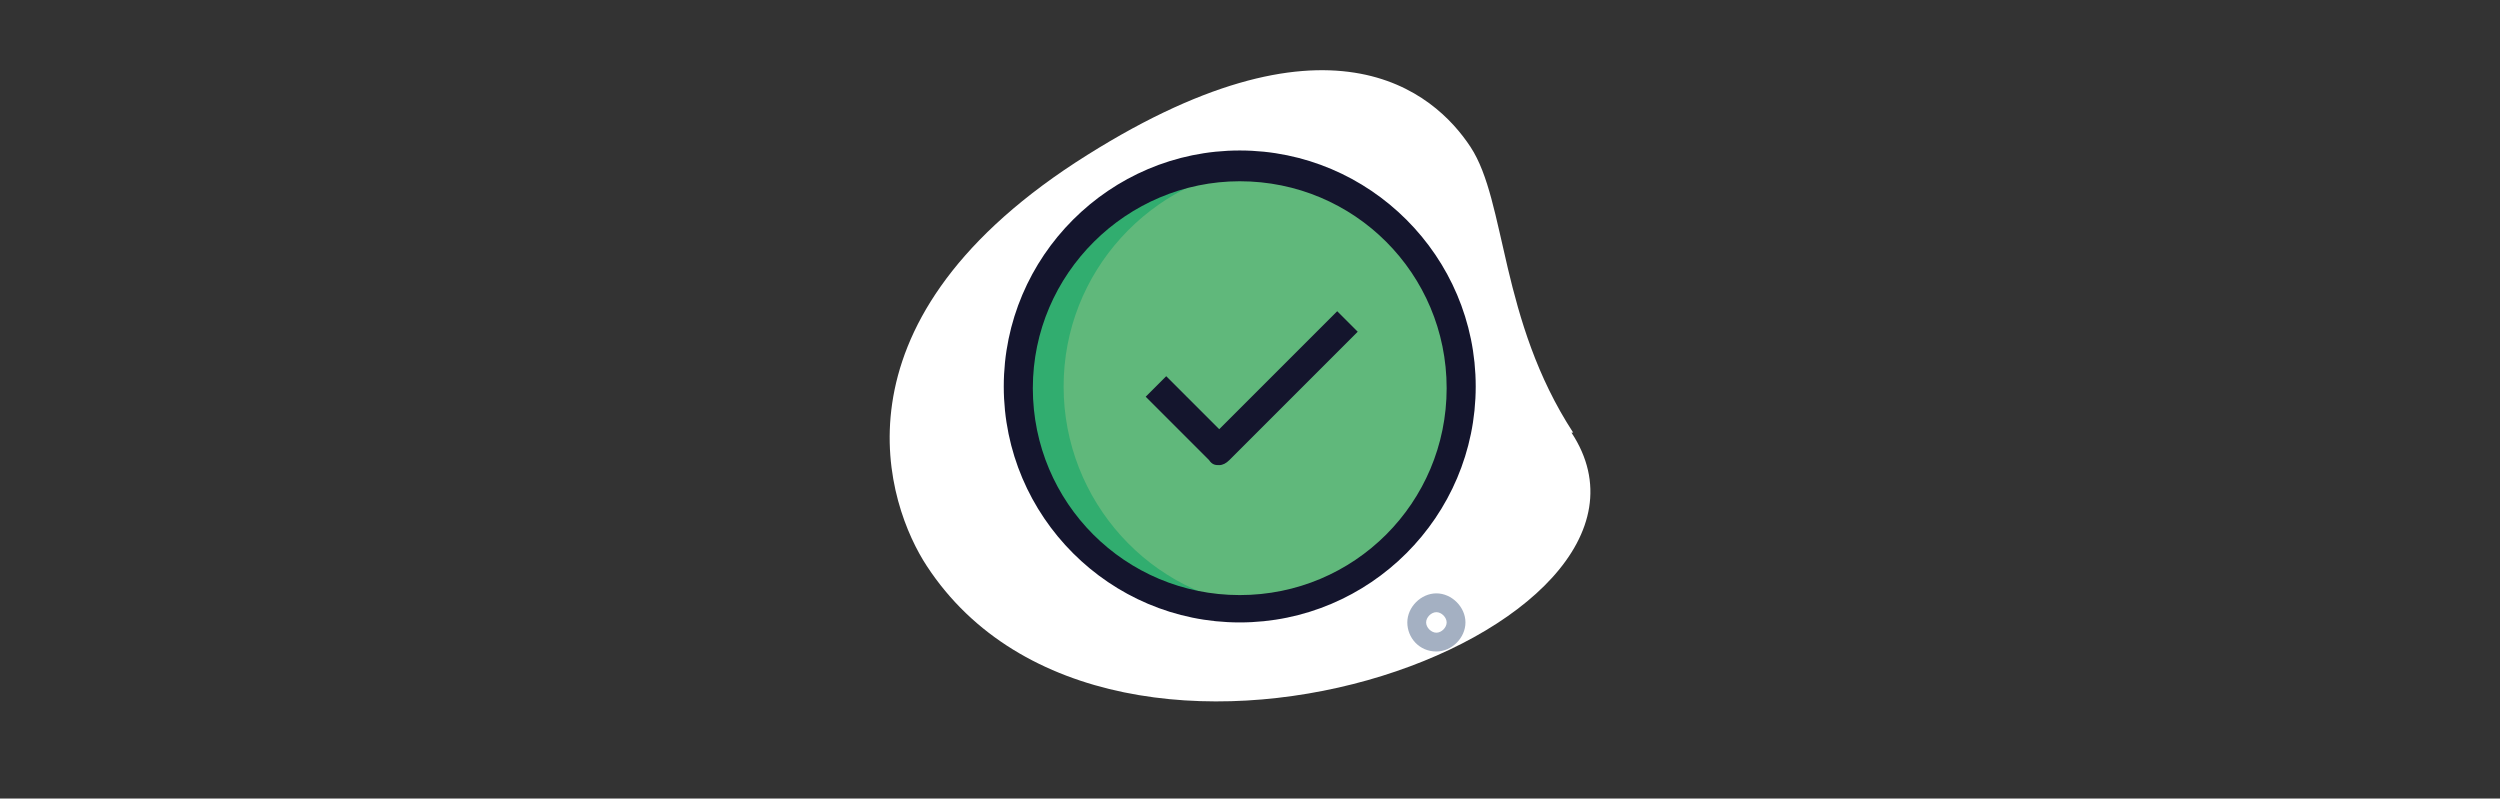
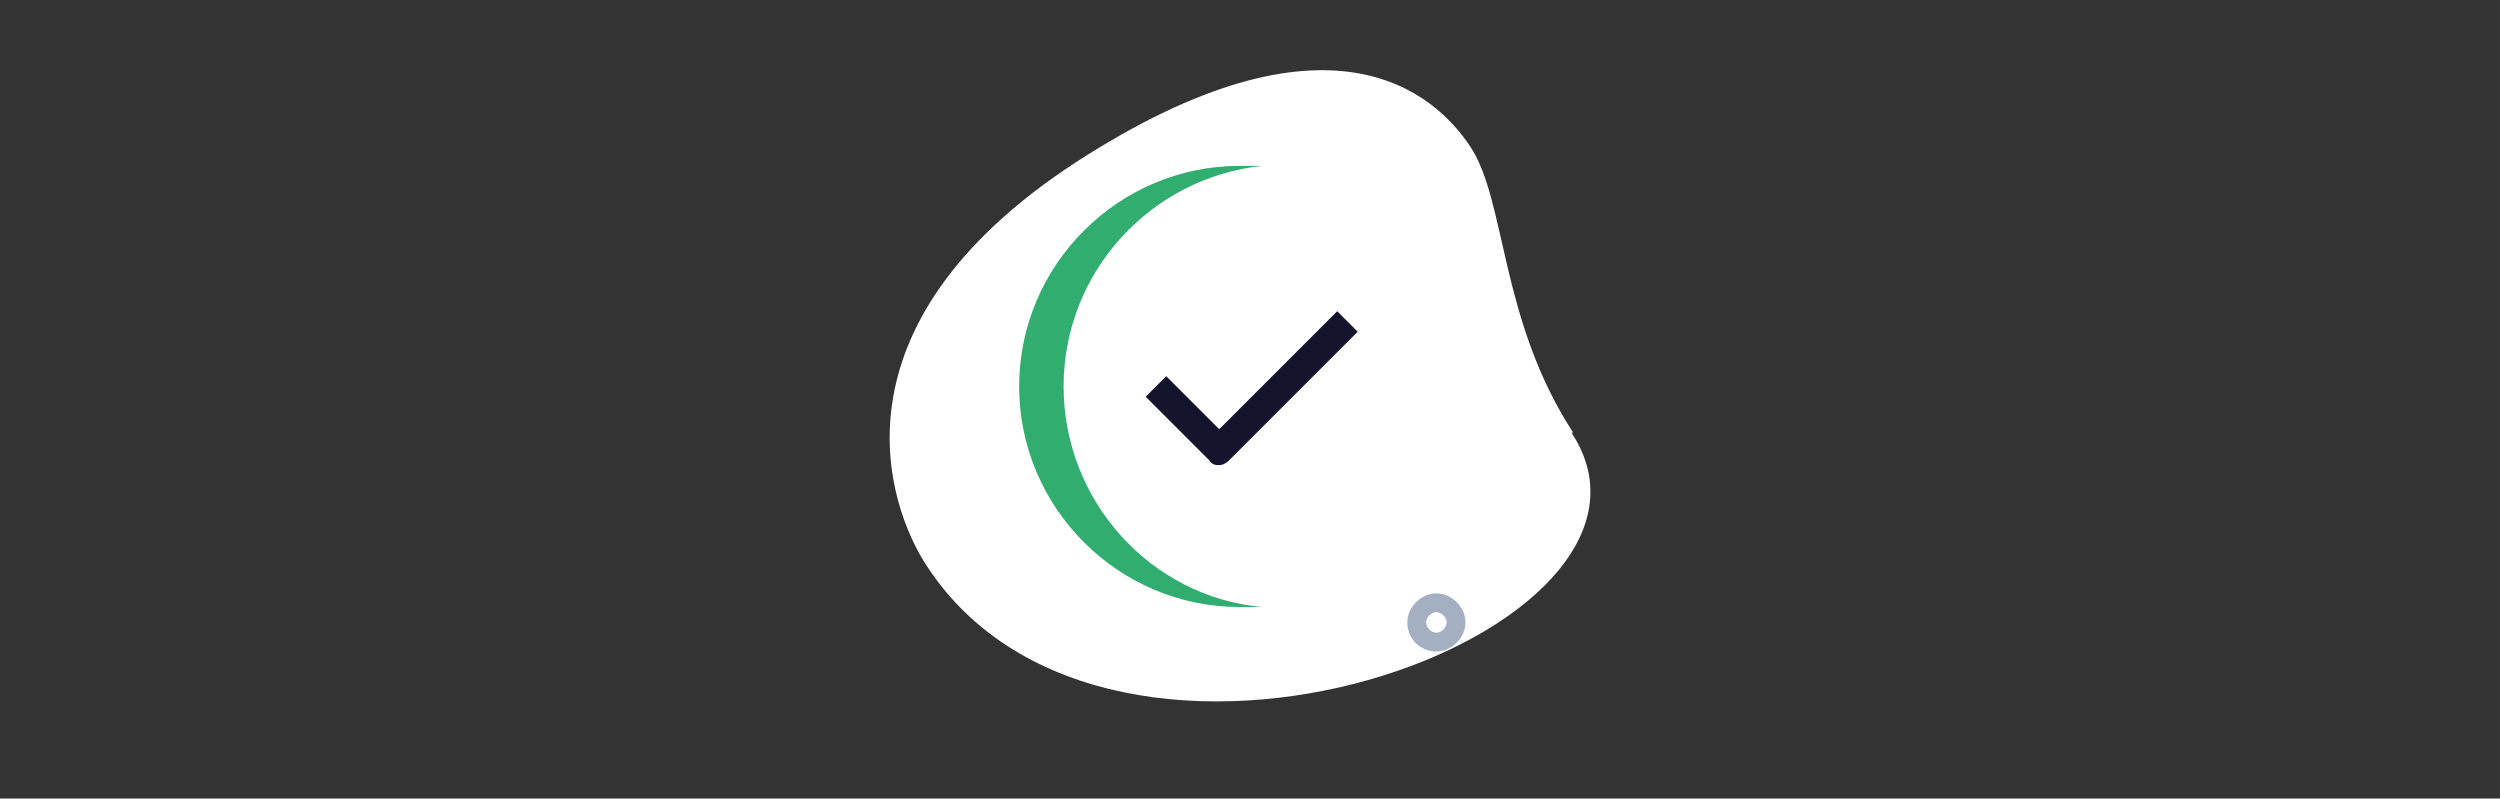
<svg xmlns="http://www.w3.org/2000/svg" version="1.1" viewBox="0 0 146.2 46.7">
  <rect x="0" y="0" width="146.2" height="46.7" fill="#333333" stroke="none" />
  <defs>
    <style>
      .cls-1 {
        fill: none;
      }

      .cls-2 {
        fill: #14152d;
      }

      .cls-3 {
        fill: #60b87b;
      }

      .cls-4 {
        fill: #fff;
      }

      .cls-5 {
        fill: #a4b0c2;
      }

      .cls-6 {
        fill: #31ad6f;
      }
    </style>
  </defs>
  <g>
    <g id="Layer_1">
      <g>
        <path class="cls-4" d="M92,25.3c-4.3-6.6-3.9-13.5-6-16.7-2.1-3.2-8.3-8.7-23.1.9-14.7,9.6-11,20.1-8.7,23.6,10.8,16.5,45.4,3.9,37.7-7.8" />
-         <path class="cls-3" d="M72.5,9.7c7.1,0,12.9,5.8,12.9,12.9s-5.8,12.9-12.9,12.9-12.9-5.8-12.9-12.9,5.8-12.9,12.9-12.9" />
        <path class="cls-6" d="M62.2,22.6c0-6.7,5.1-12.2,11.6-12.9-.4,0-.9,0-1.3,0-7.1,0-12.9,5.8-12.9,12.9s5.8,12.9,12.9,12.9.9,0,1.3,0c-6.5-.6-11.6-6.2-11.6-12.9" />
        <path class="cls-5" d="M84,35.8c-.3,0-.6.3-.6.6s.3.6.6.6.6-.3.6-.6-.3-.6-.6-.6M84,38.1c-1,0-1.7-.8-1.7-1.7s.8-1.7,1.7-1.7,1.7.8,1.7,1.7-.8,1.7-1.7,1.7" />
-         <path class="cls-2" d="M72.5,10.6c-6.6,0-12.1,5.4-12.1,12.1s5.4,12.1,12.1,12.1,12.1-5.4,12.1-12.1-5.4-12.1-12.1-12.1M72.5,36.4c-7.6,0-13.8-6.2-13.8-13.8s6.2-13.8,13.8-13.8,13.8,6.2,13.8,13.8-6.2,13.8-13.8,13.8" />
        <path class="cls-2" d="M71.3,27.2c-.2,0-.4,0-.6-.3l-3.7-3.7,1.2-1.2,3.1,3.1,6.9-6.9,1.2,1.2-7.5,7.5c-.2.2-.4.3-.6.3" />
      </g>
      <rect class="cls-1" x="0" y=".1" width="146" height="46.6" />
    </g>
  </g>
</svg>